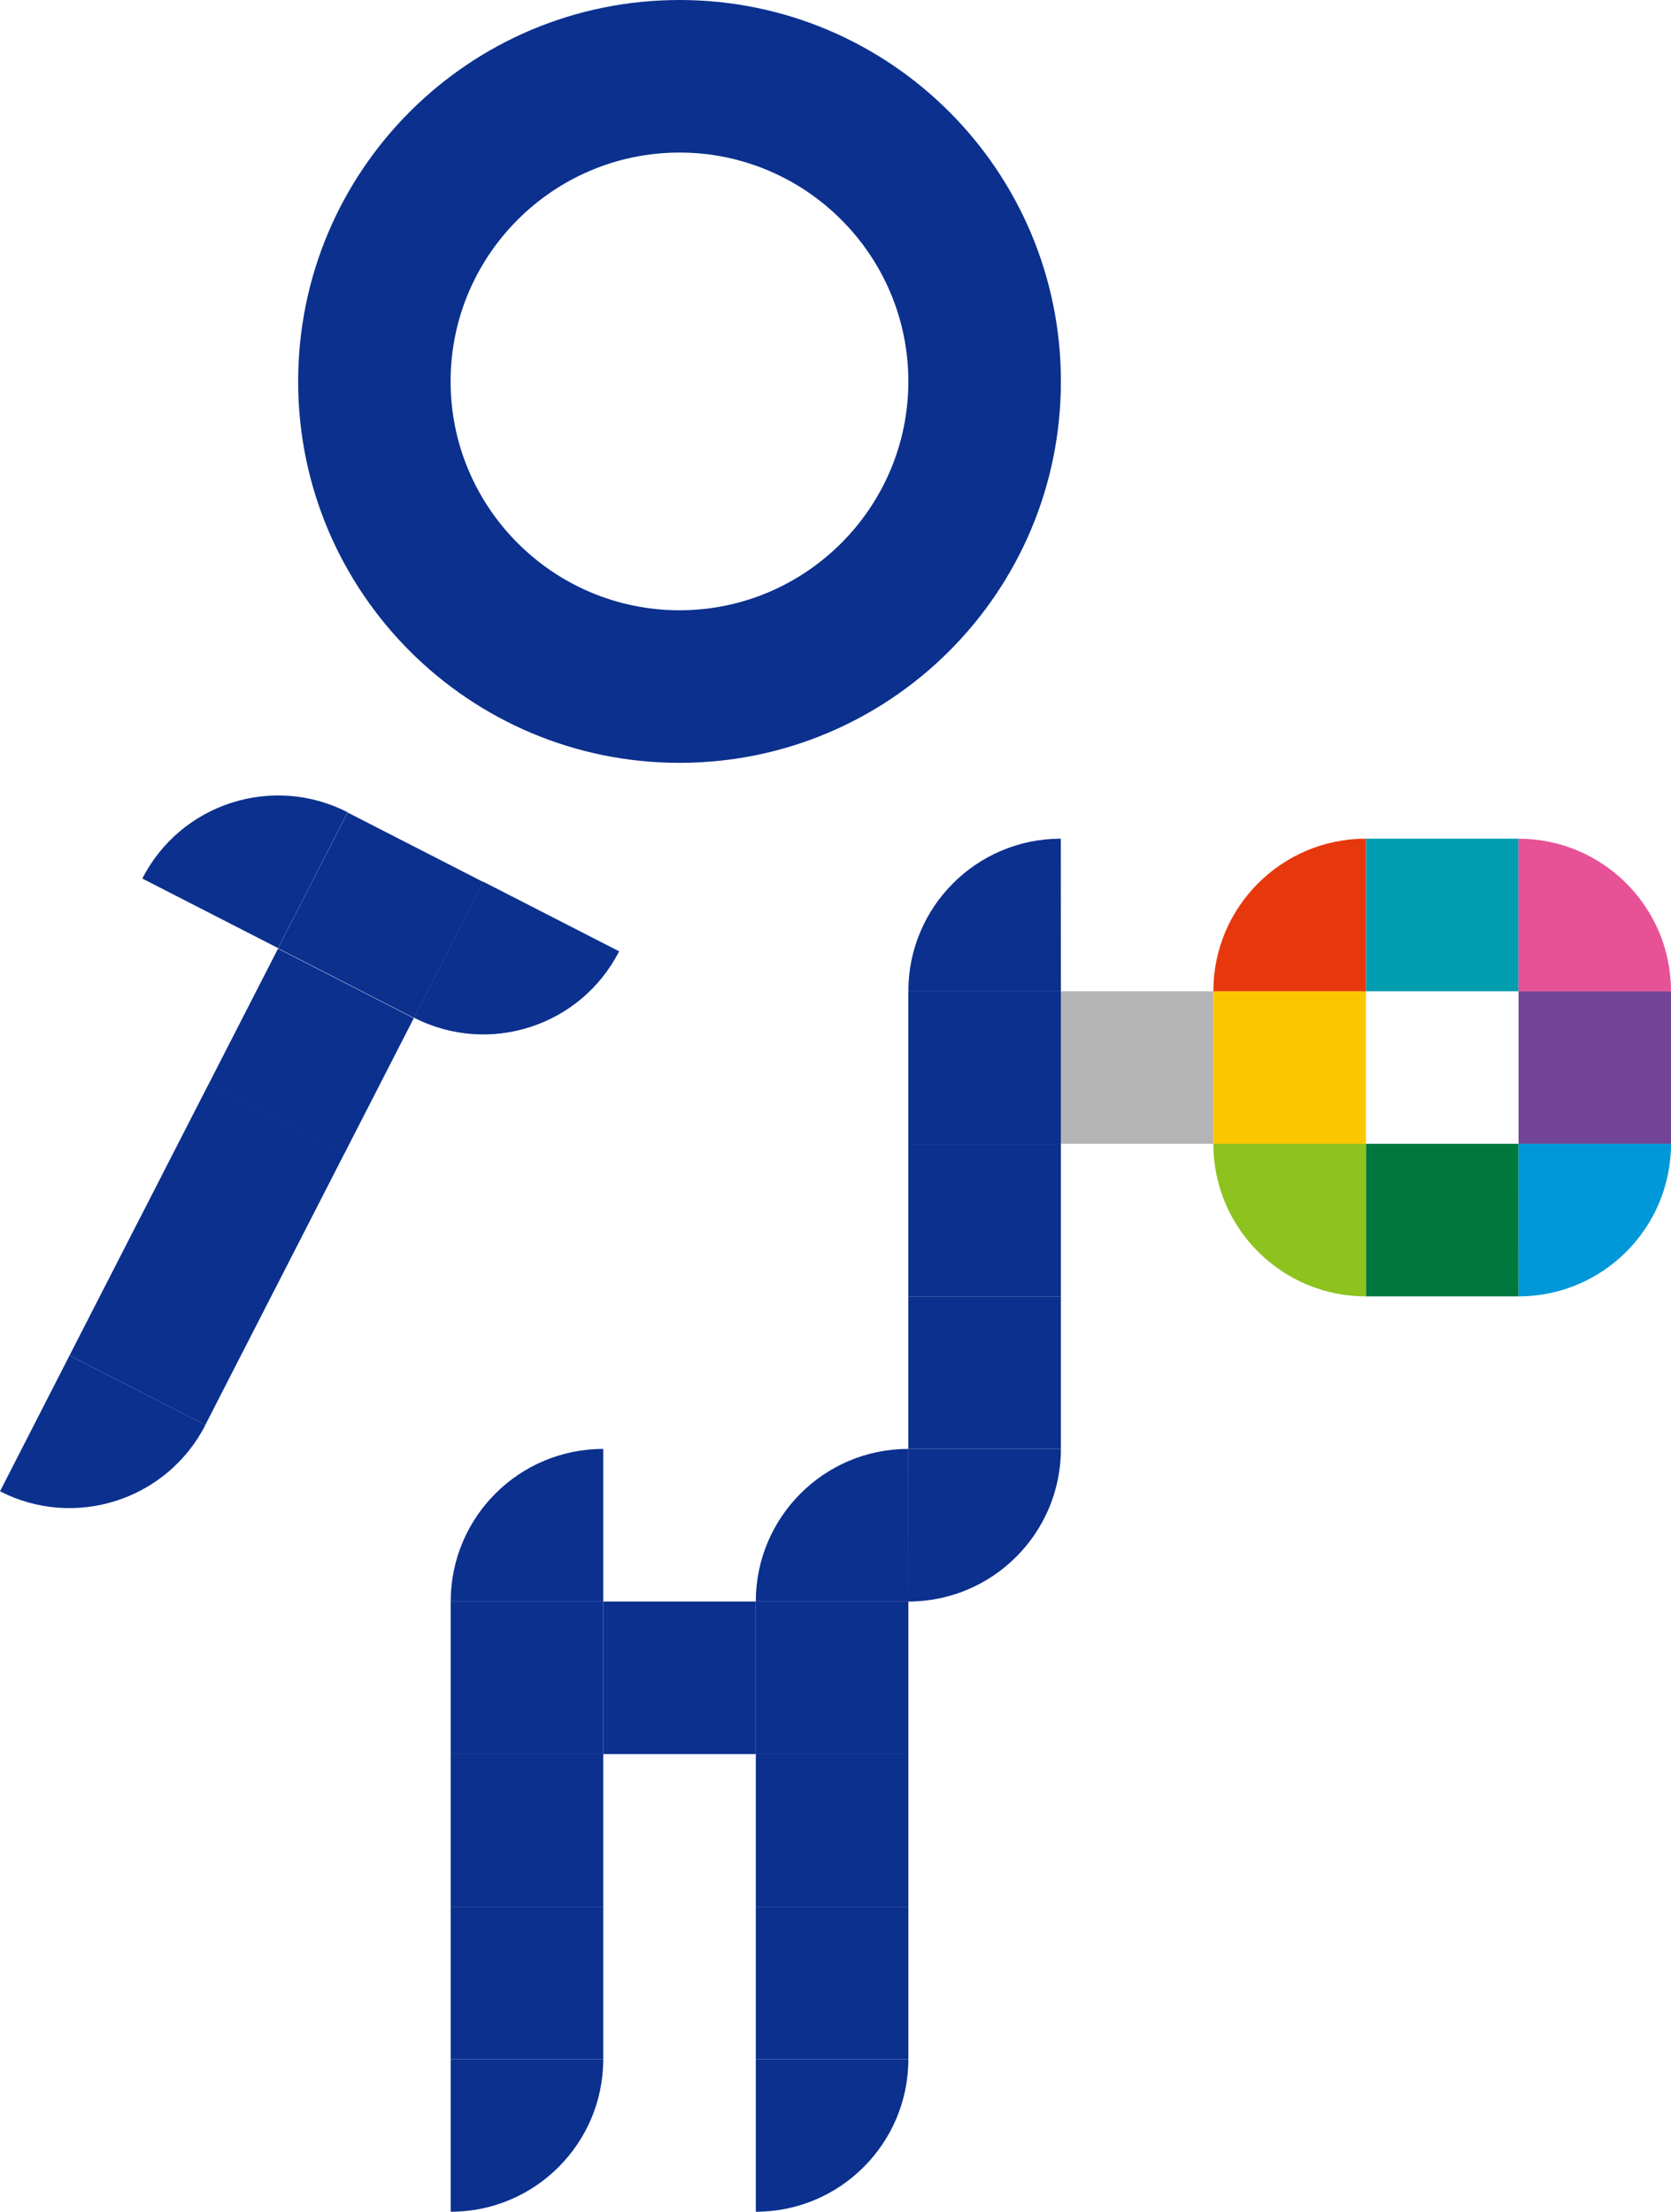
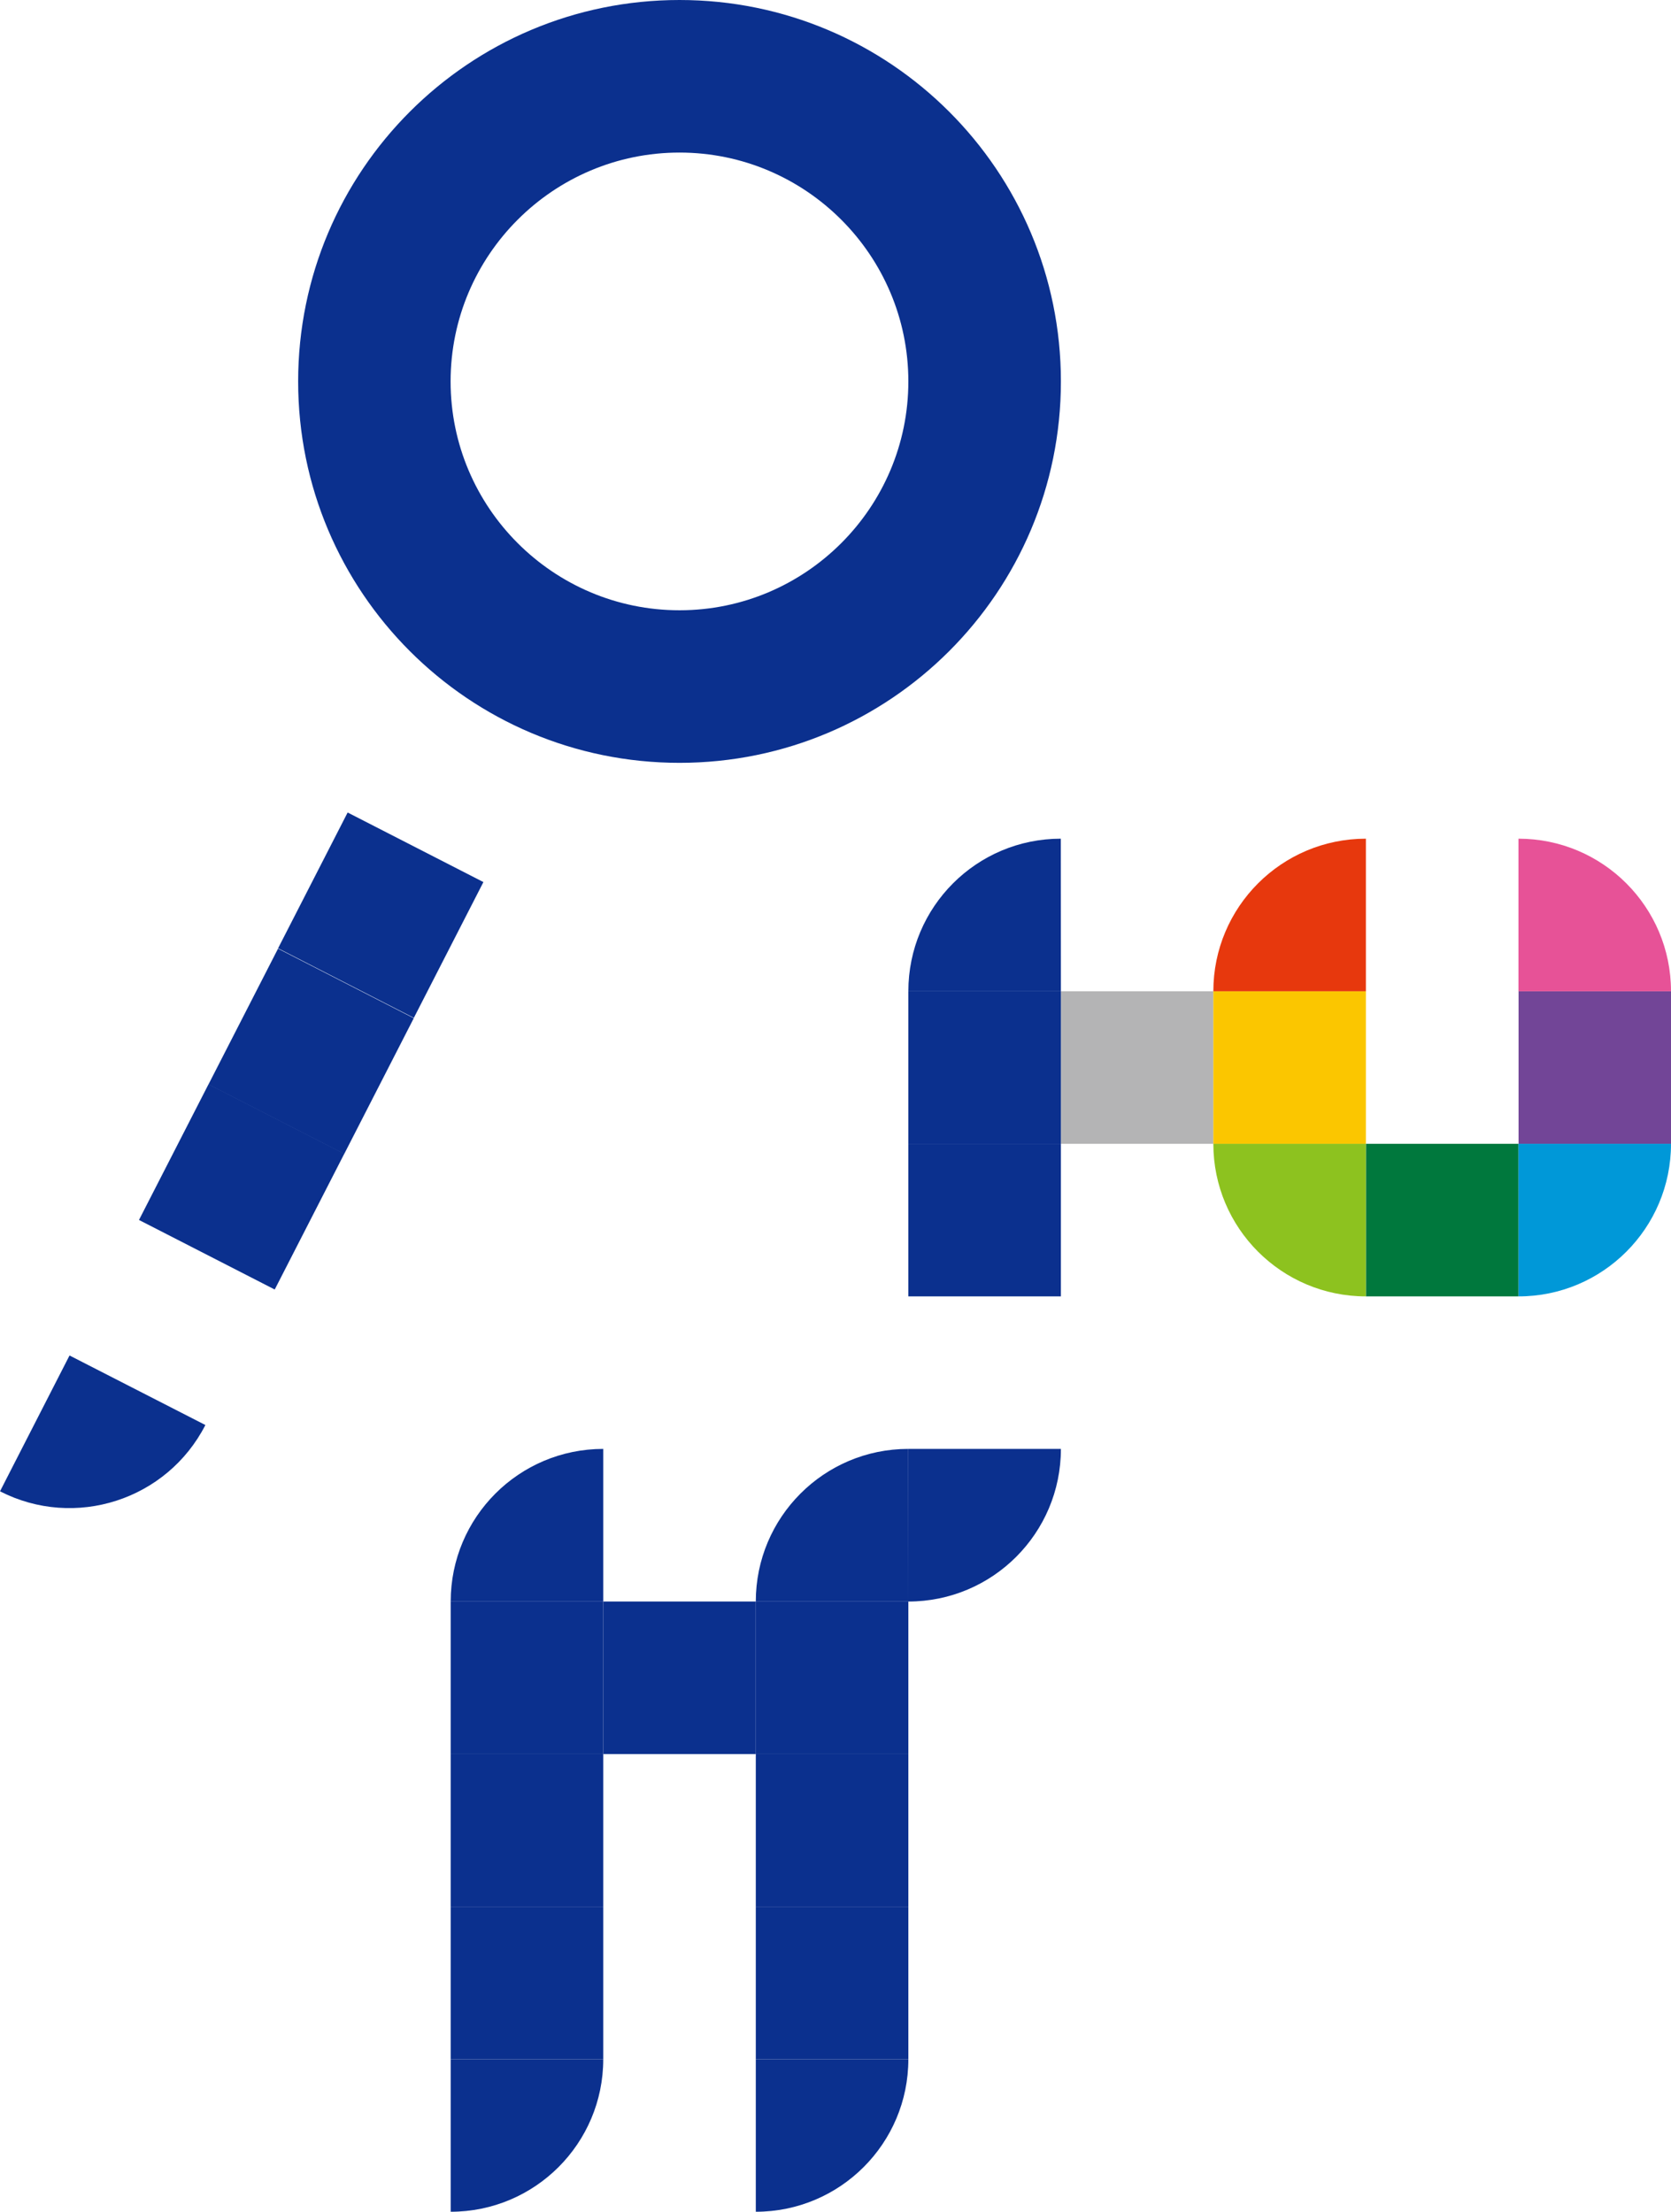
<svg xmlns="http://www.w3.org/2000/svg" version="1.1" x="0px" y="0px" width="98.584px" height="130.471px" viewBox="0 0 98.584 130.471" style="enable-background:new 0 0 98.584 130.471;" xml:space="preserve">
  <style type="text/css">
	.st0{fill:#0B308E;}
	.st1{fill:#724597;}
	.st2{fill:#B4B4B5;}
	.st3{fill:#FBC600;}
	.st4{fill:#009EB0;}
	.st5{fill:#00783D;}
	.st6{fill:#8DC21F;}
	.st7{fill:#E75297;}
	.st8{fill:#E7380D;}
	.st9{fill:#0098D8;}
</style>
  <defs>
</defs>
  <g>
    <path class="st0" d="M40.09,0c-12.428,0-22.5,10.072-22.5,22.5c0,12.428,10.072,22.5,22.5,22.5c12.422,0,22.5-10.072,22.5-22.5   C62.59,10.072,52.512,0,40.09,0z M40.09,36c-7.447,0-13.506-6.056-13.506-13.5c0-7.444,6.059-13.5,13.506-13.5   c7.441,0,13.5,6.056,13.5,13.5C53.59,29.944,47.531,36,40.09,36z" />
    <g>
      <rect x="89.59" y="58.474" class="st1" width="8.994" height="9" />
      <rect x="62.59" y="58.474" class="st2" width="8.994" height="9" />
      <rect x="71.584" y="58.474" class="st3" width="9" height="9" />
-       <rect x="80.584" y="49.474" class="st4" width="9" height="9" />
      <rect x="80.584" y="67.474" class="st5" width="9" height="9" />
      <path class="st6" d="M71.584,67.474c0,4.969,4.031,9,9,9v-9H71.584z" />
      <path class="st7" d="M98.584,58.474c0-4.972-4.025-9-9-9v9H98.584z" />
      <path class="st8" d="M80.584,49.474c-4.969,0-9,4.028-9,9h9V49.474z" />
-       <path class="st9" d="M89.59,76.474c4.969,0,8.994-4.031,8.994-9h-9L89.59,76.474z" />
+       <path class="st9" d="M89.59,76.474c4.969,0,8.994-4.031,8.994-9h-9z" />
    </g>
    <g>
-       <rect x="5.657" y="73.507" transform="matrix(0.456 -0.89 0.89 0.456 -63.898 51.472)" class="st0" width="9" height="8.999" />
      <rect x="9.759" y="65.496" transform="matrix(0.456 -0.89 0.89 0.456 -54.542 50.785)" class="st0" width="9" height="8.998" />
      <rect x="13.86" y="57.485" transform="matrix(0.456 -0.89 0.89 0.456 -45.183 50.093)" class="st0" width="9" height="8.998" />
      <rect x="17.962" y="49.473" transform="matrix(0.456 -0.89 0.89 0.456 -35.816 49.366)" class="st0" width="9" height="9" />
-       <path class="st0" d="M20.508,47.915c-4.424-2.265-9.85-0.516-12.111,3.911l8.01,4.102L20.508,47.915z" />
-       <path class="st0" d="M24.416,60.029c4.424,2.268,9.85,0.516,12.111-3.911l-8.01-4.102L24.416,60.029z" />
      <path class="st0" d="M0,87.973c4.424,2.265,9.85,0.513,12.117-3.911L4.102,79.96L0,87.973z" />
    </g>
    <g>
      <rect x="26.59" y="112.471" class="st0" width="9" height="9" />
      <rect x="26.59" y="103.471" class="st0" width="9" height="9" />
      <rect x="35.59" y="94.474" class="st0" width="9" height="8.997" />
      <rect x="26.59" y="94.474" class="st0" width="9" height="8.997" />
      <rect x="44.59" y="112.471" class="st0" width="9" height="9" />
      <rect x="44.59" y="103.471" class="st0" width="9" height="9" />
      <rect x="44.59" y="94.474" class="st0" width="9" height="8.997" />
      <path class="st0" d="M35.59,85.471c-4.975,0-9,4.031-9,9.003h9V85.471z" />
      <path class="st0" d="M53.584,85.471c-4.969,0-8.994,4.031-8.994,9.003h9L53.584,85.471z" />
      <path class="st0" d="M44.59,130.471c4.969,0,9-4.028,9-9h-9V130.471z" />
      <path class="st0" d="M26.59,130.471c4.969,0,9-4.028,9-9h-9V130.471z" />
    </g>
    <g>
-       <rect x="53.59" y="76.474" class="st0" width="9" height="9" />
      <rect x="53.59" y="67.474" class="st0" width="9" height="9" />
      <rect x="53.59" y="58.474" class="st0" width="9" height="9" />
      <path class="st0" d="M62.584,49.474c-4.969,0-8.994,4.028-8.994,9h9L62.584,49.474z" />
      <path class="st0" d="M53.59,94.474c4.969,0,9-4.031,9-9.003h-9V94.474z" />
    </g>
  </g>
</svg>